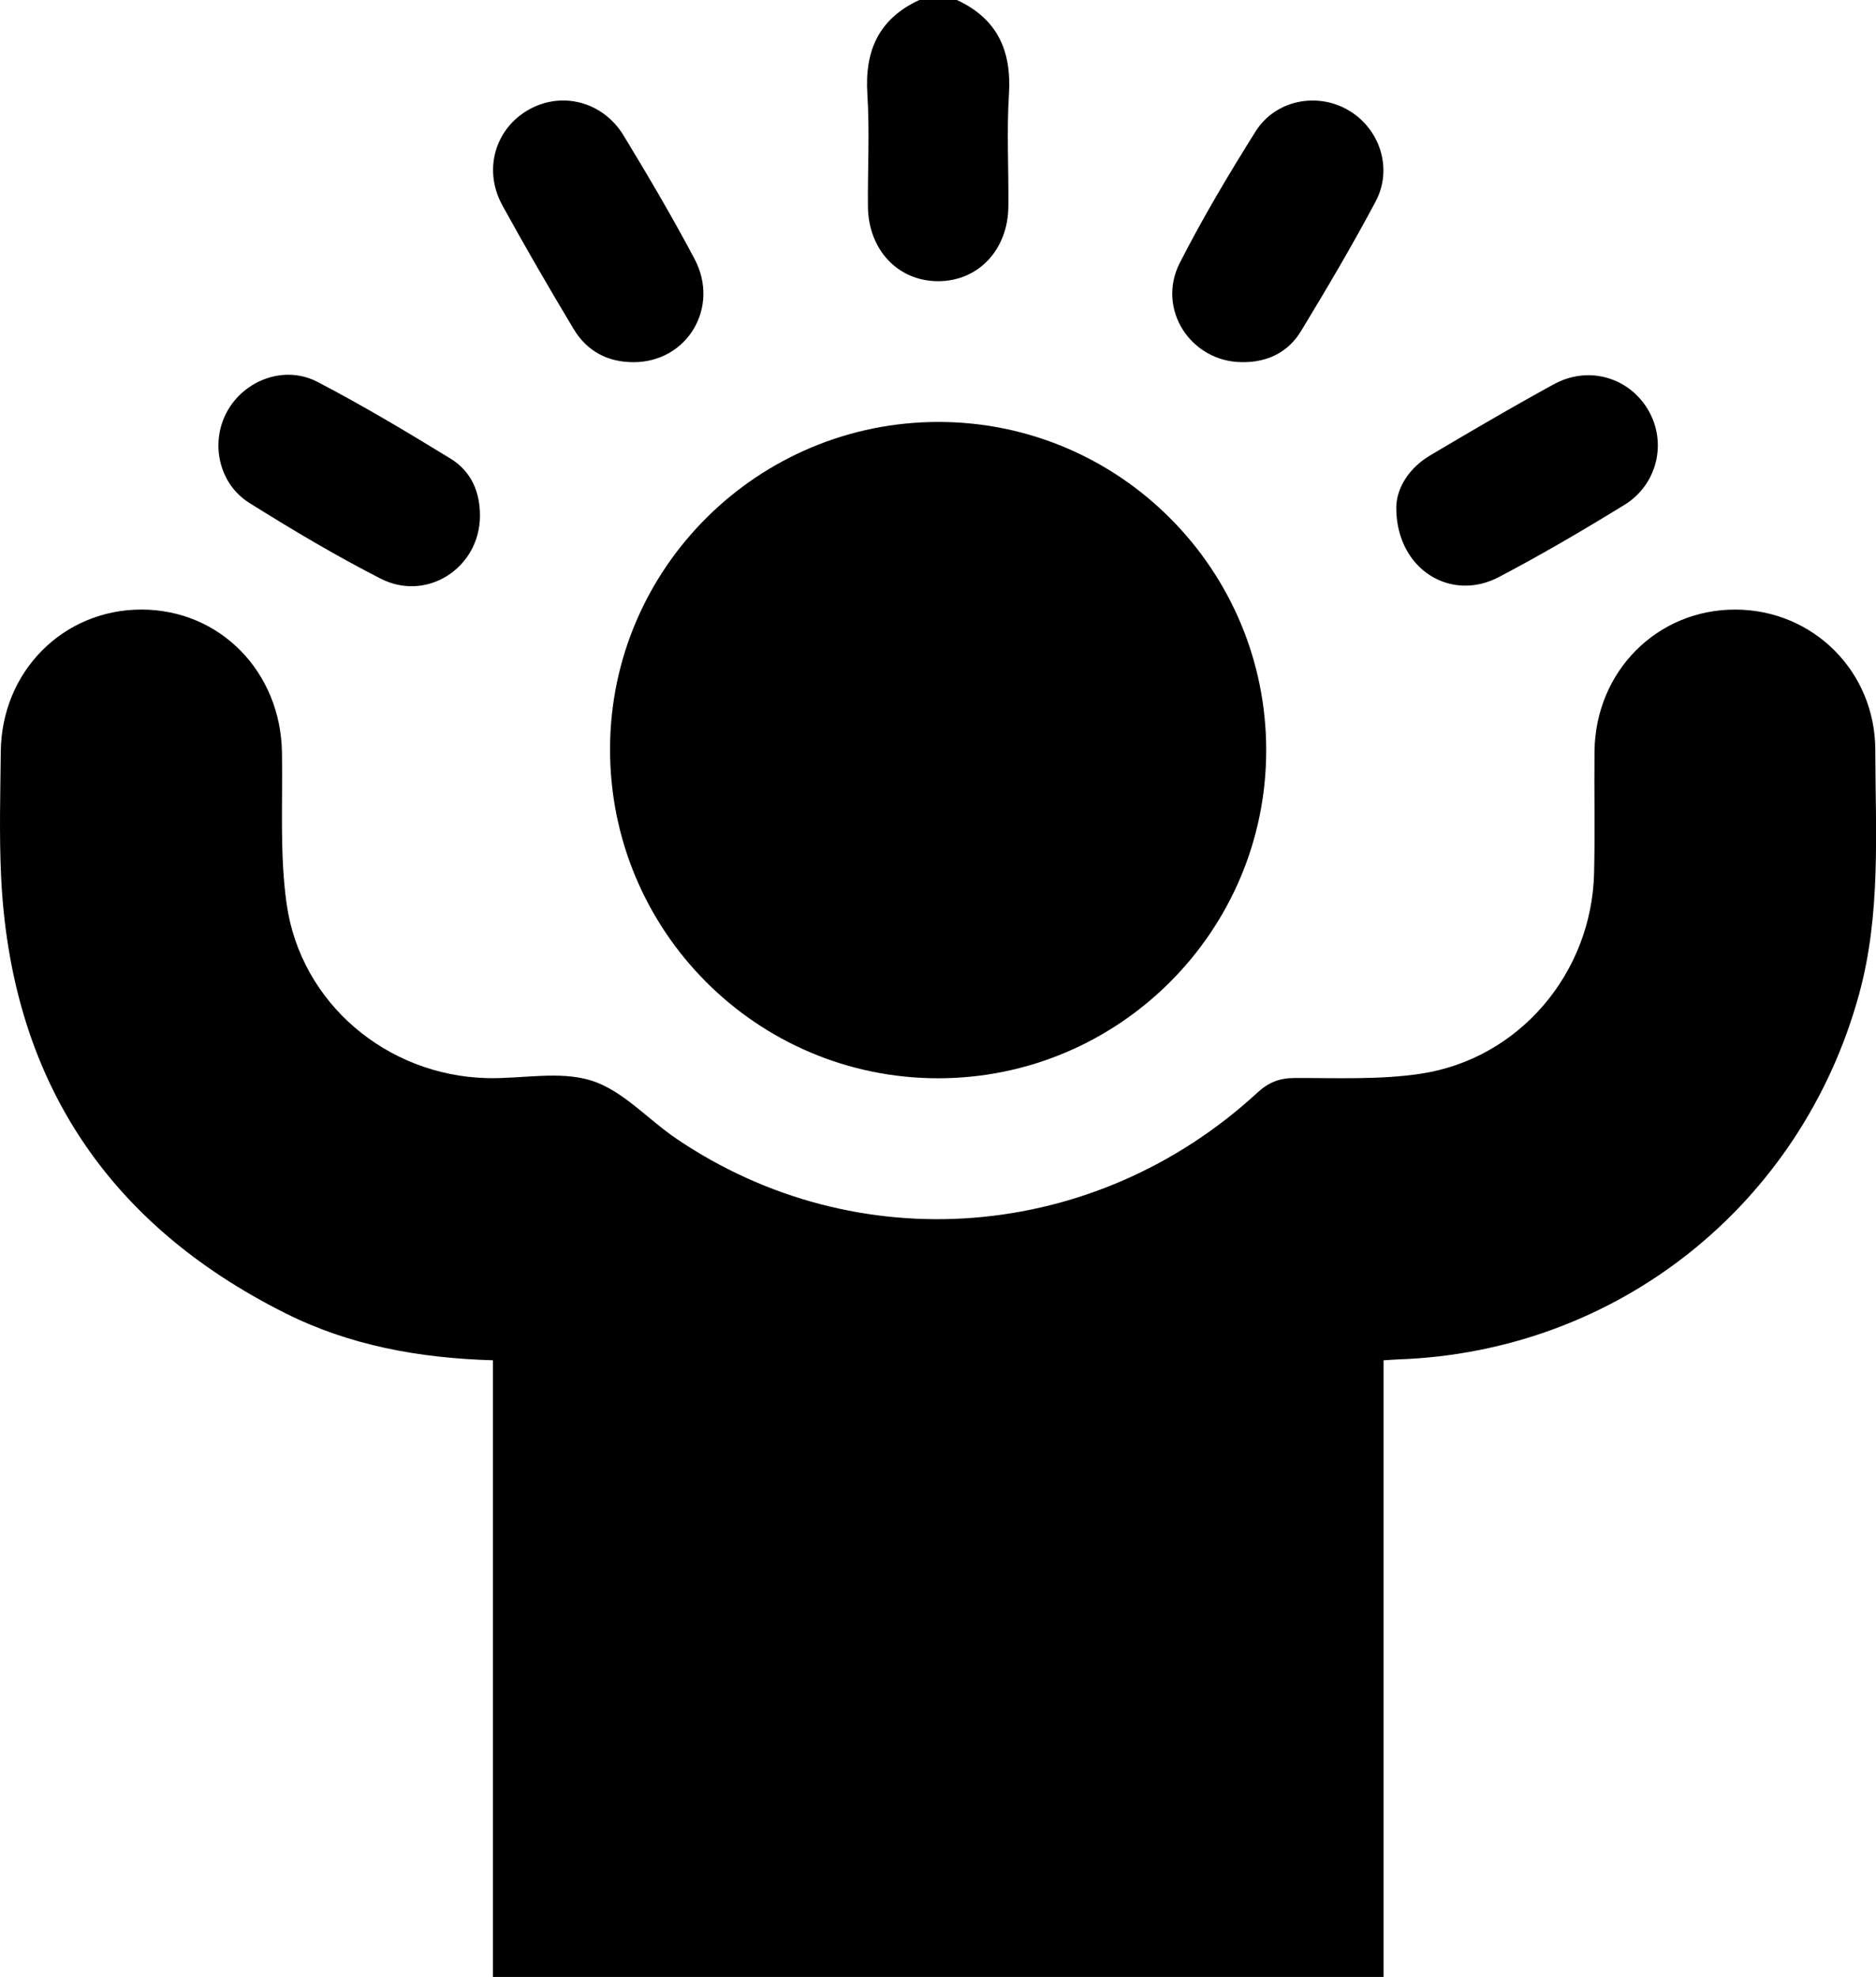
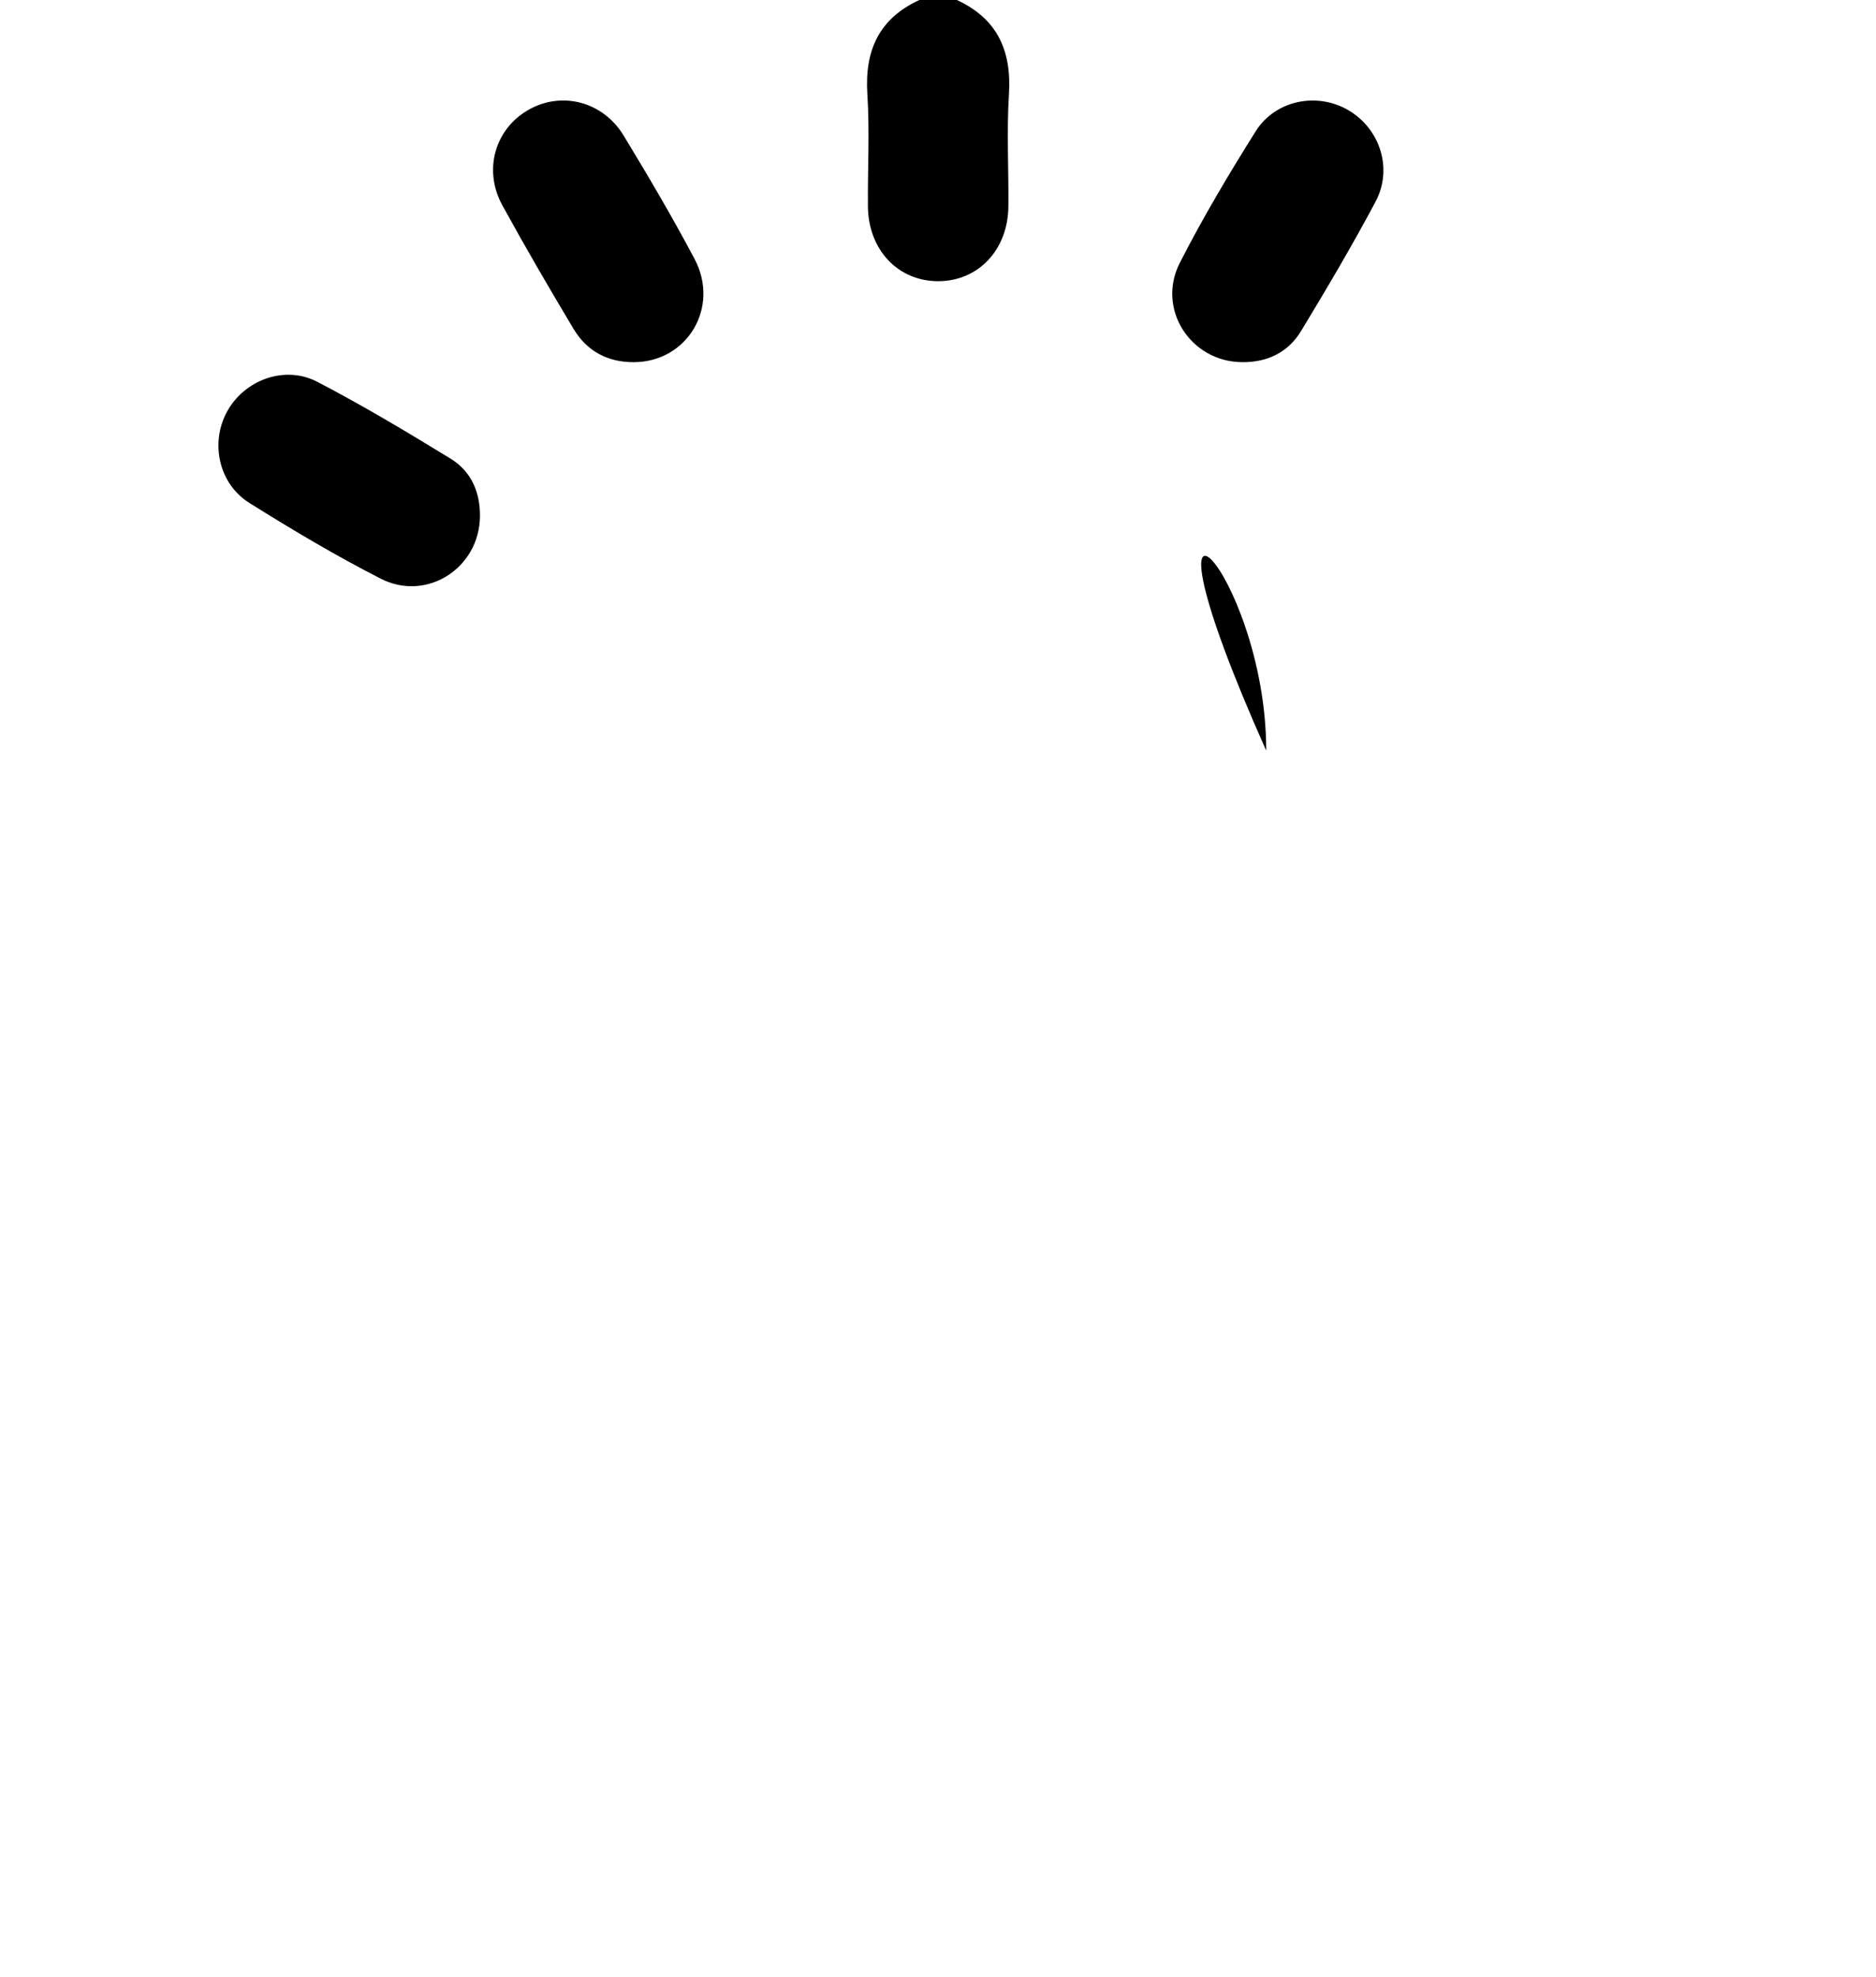
<svg xmlns="http://www.w3.org/2000/svg" id="svg2" viewBox="0 0 1123.64 1183.83">
  <title>enthusiasm</title>
  <path d="M612.8,8.71C637,19.89,645.64,39,644,65.16c-1.42,22.33-.12,44.82-.35,67.23-.26,26-18.07,44.71-42.07,44.71s-41.81-18.77-42.05-44.72c-.21-22.42,1.09-44.91-.34-67.23C557.49,39,566.09,19.87,590.34,8.71Z" transform="translate(-39.68 -8.71)" />
-   <path d="M868.35,823.3v369.24H334.9V823.27c-44.3-1.28-86-8.93-124.5-28.27C102.7,741,45.87,653.36,40.31,533c-1.14-24.74-.43-49.58-.16-74.37.54-48,37.53-85,84.41-84.9s83.15,37.18,84,85.41c.53,30.35-1.44,61.11,2.82,91,8.46,59.35,60.05,102.63,119.87,104.16,21,.53,43.58-4.54,62.73,1.51,18.71,5.91,33.69,23.14,50.77,34.73,108.15,73.35,250.68,62.17,348-27.49,6.71-6.18,13.17-8.75,22.19-8.8,25.2-.12,50.77,1.15,75.53-2.55,59.09-8.84,102.53-60.2,104-120.09.58-24.31,0-48.65.25-73,.57-47.95,37.56-85,84.45-84.87,46.29.13,83.62,36.85,83.73,84,.11,49,3.51,98.17-9.74,146.42-34.67,126.33-144.93,214-275.89,218.58C874.91,822.84,872.59,823,868.35,823.3Z" transform="translate(-39.68 -8.71)" />
-   <path d="M798.08,458.19c-.12,108.2-88.25,196.2-196.48,196.21-108.81,0-196.88-88.51-196.53-197.55.34-108.07,88.74-195.7,197.17-195.47C710.39,261.62,798.2,349.85,798.08,458.19Z" transform="translate(-39.68 -8.71)" />
+   <path d="M798.08,458.19C710.39,261.62,798.2,349.85,798.08,458.19Z" transform="translate(-39.68 -8.71)" />
  <path d="M419.33,225.59c-15.77.07-28.18-6.65-36.16-20-14.6-24.38-28.92-49-42.58-73.88C329,110.61,336.09,86.1,356,74.6s44.78-5.21,57.23,15.32c14.74,24.29,29.2,48.81,42.49,73.92C471,192.81,451.3,225.48,419.33,225.59Z" transform="translate(-39.68 -8.71)" />
  <path d="M783.5,225.57c-30.68-.25-51.26-31.81-37.17-59.45,13.73-26.95,29.28-53,45.37-78.68,11.86-18.9,36.93-23.71,55.67-12.7s26.77,34.84,16.22,54.7c-14,26.32-29.18,52-44.64,77.51C811.18,219.77,798.69,225.79,783.5,225.57Z" transform="translate(-39.68 -8.71)" />
-   <path d="M876,312.44c.15-10.91,7-23.14,20.41-31.09,24.45-14.49,49-28.86,73.91-42.51,20.46-11.22,44.5-4.43,56.18,14.78a41.74,41.74,0,0,1-14.06,57.54c-24.61,15.11-49.56,29.77-75.14,43.16C908.31,369.48,875.79,349.28,876,312.44Z" transform="translate(-39.68 -8.71)" />
  <path d="M327.15,318.06c-.35,30.76-31.83,51.26-59.47,37.15-26.94-13.75-53-29.28-78.68-45.36-18.38-11.52-23.46-36-13.42-54.49,10.35-19.08,34.51-28.22,54.18-18,27.24,14.19,53.69,30,79.9,46.06C321.93,291,327.35,303.46,327.15,318.06Z" transform="translate(-39.68 -8.71)" />
</svg>